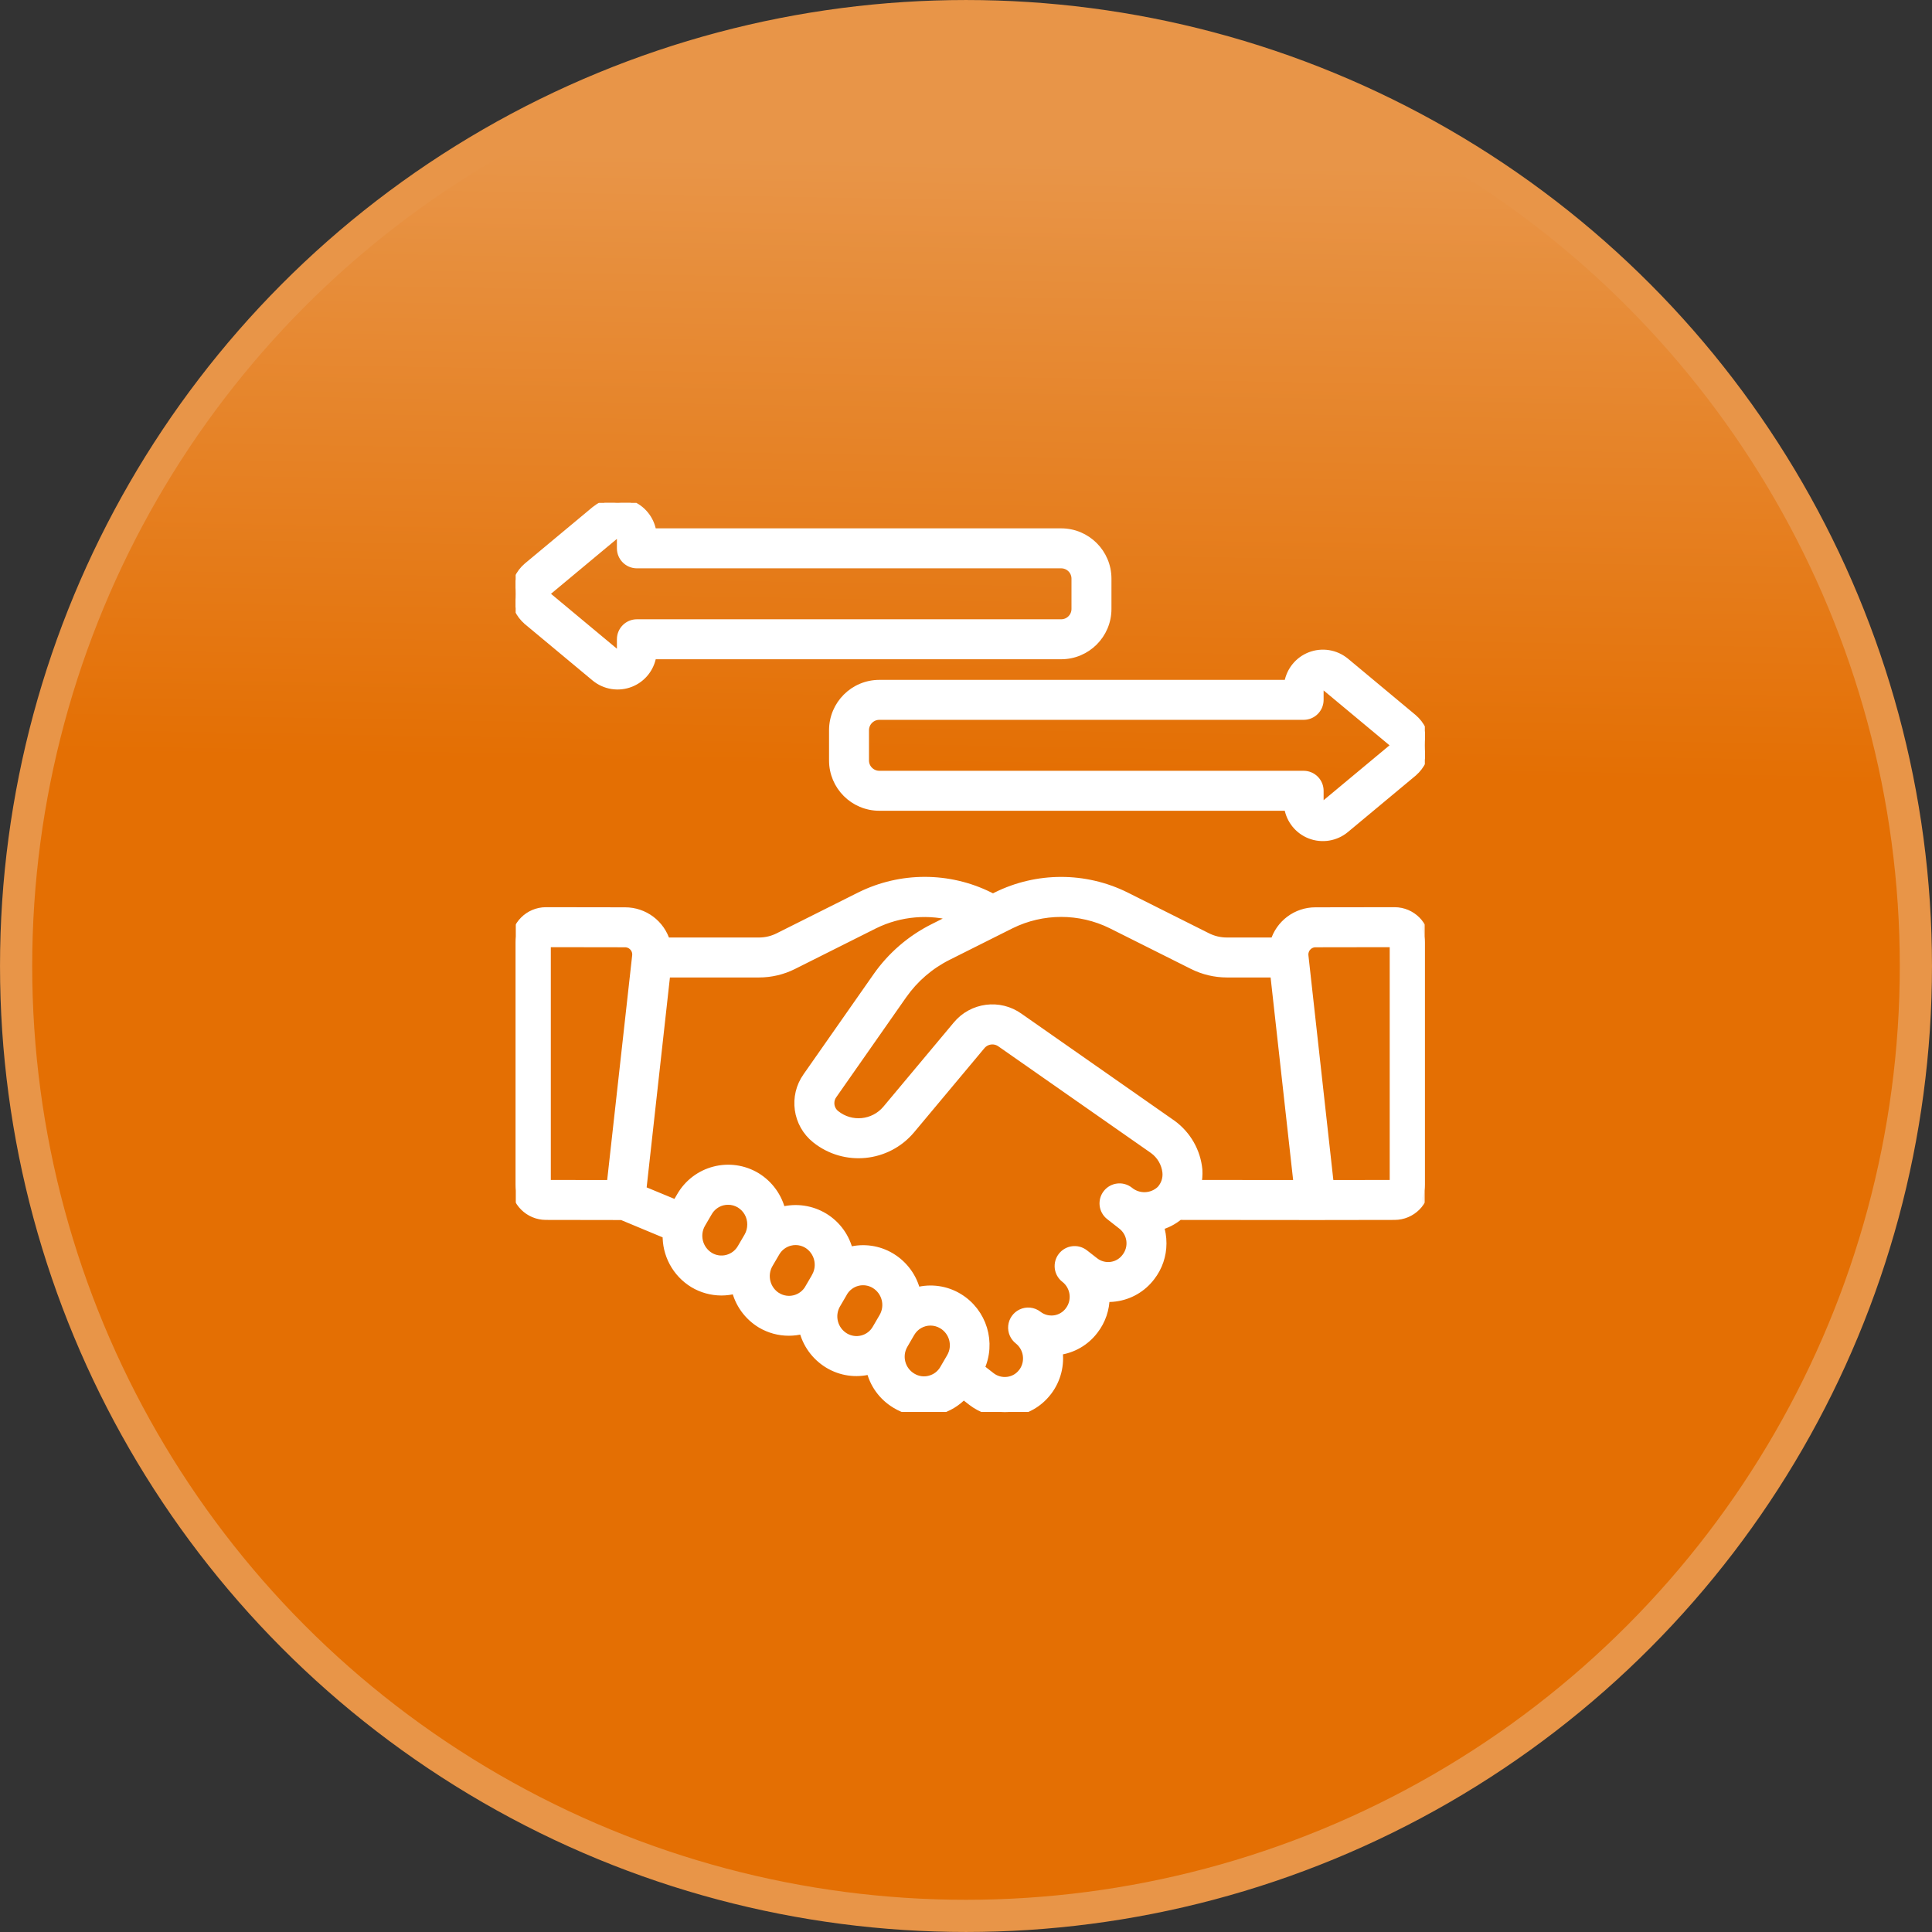
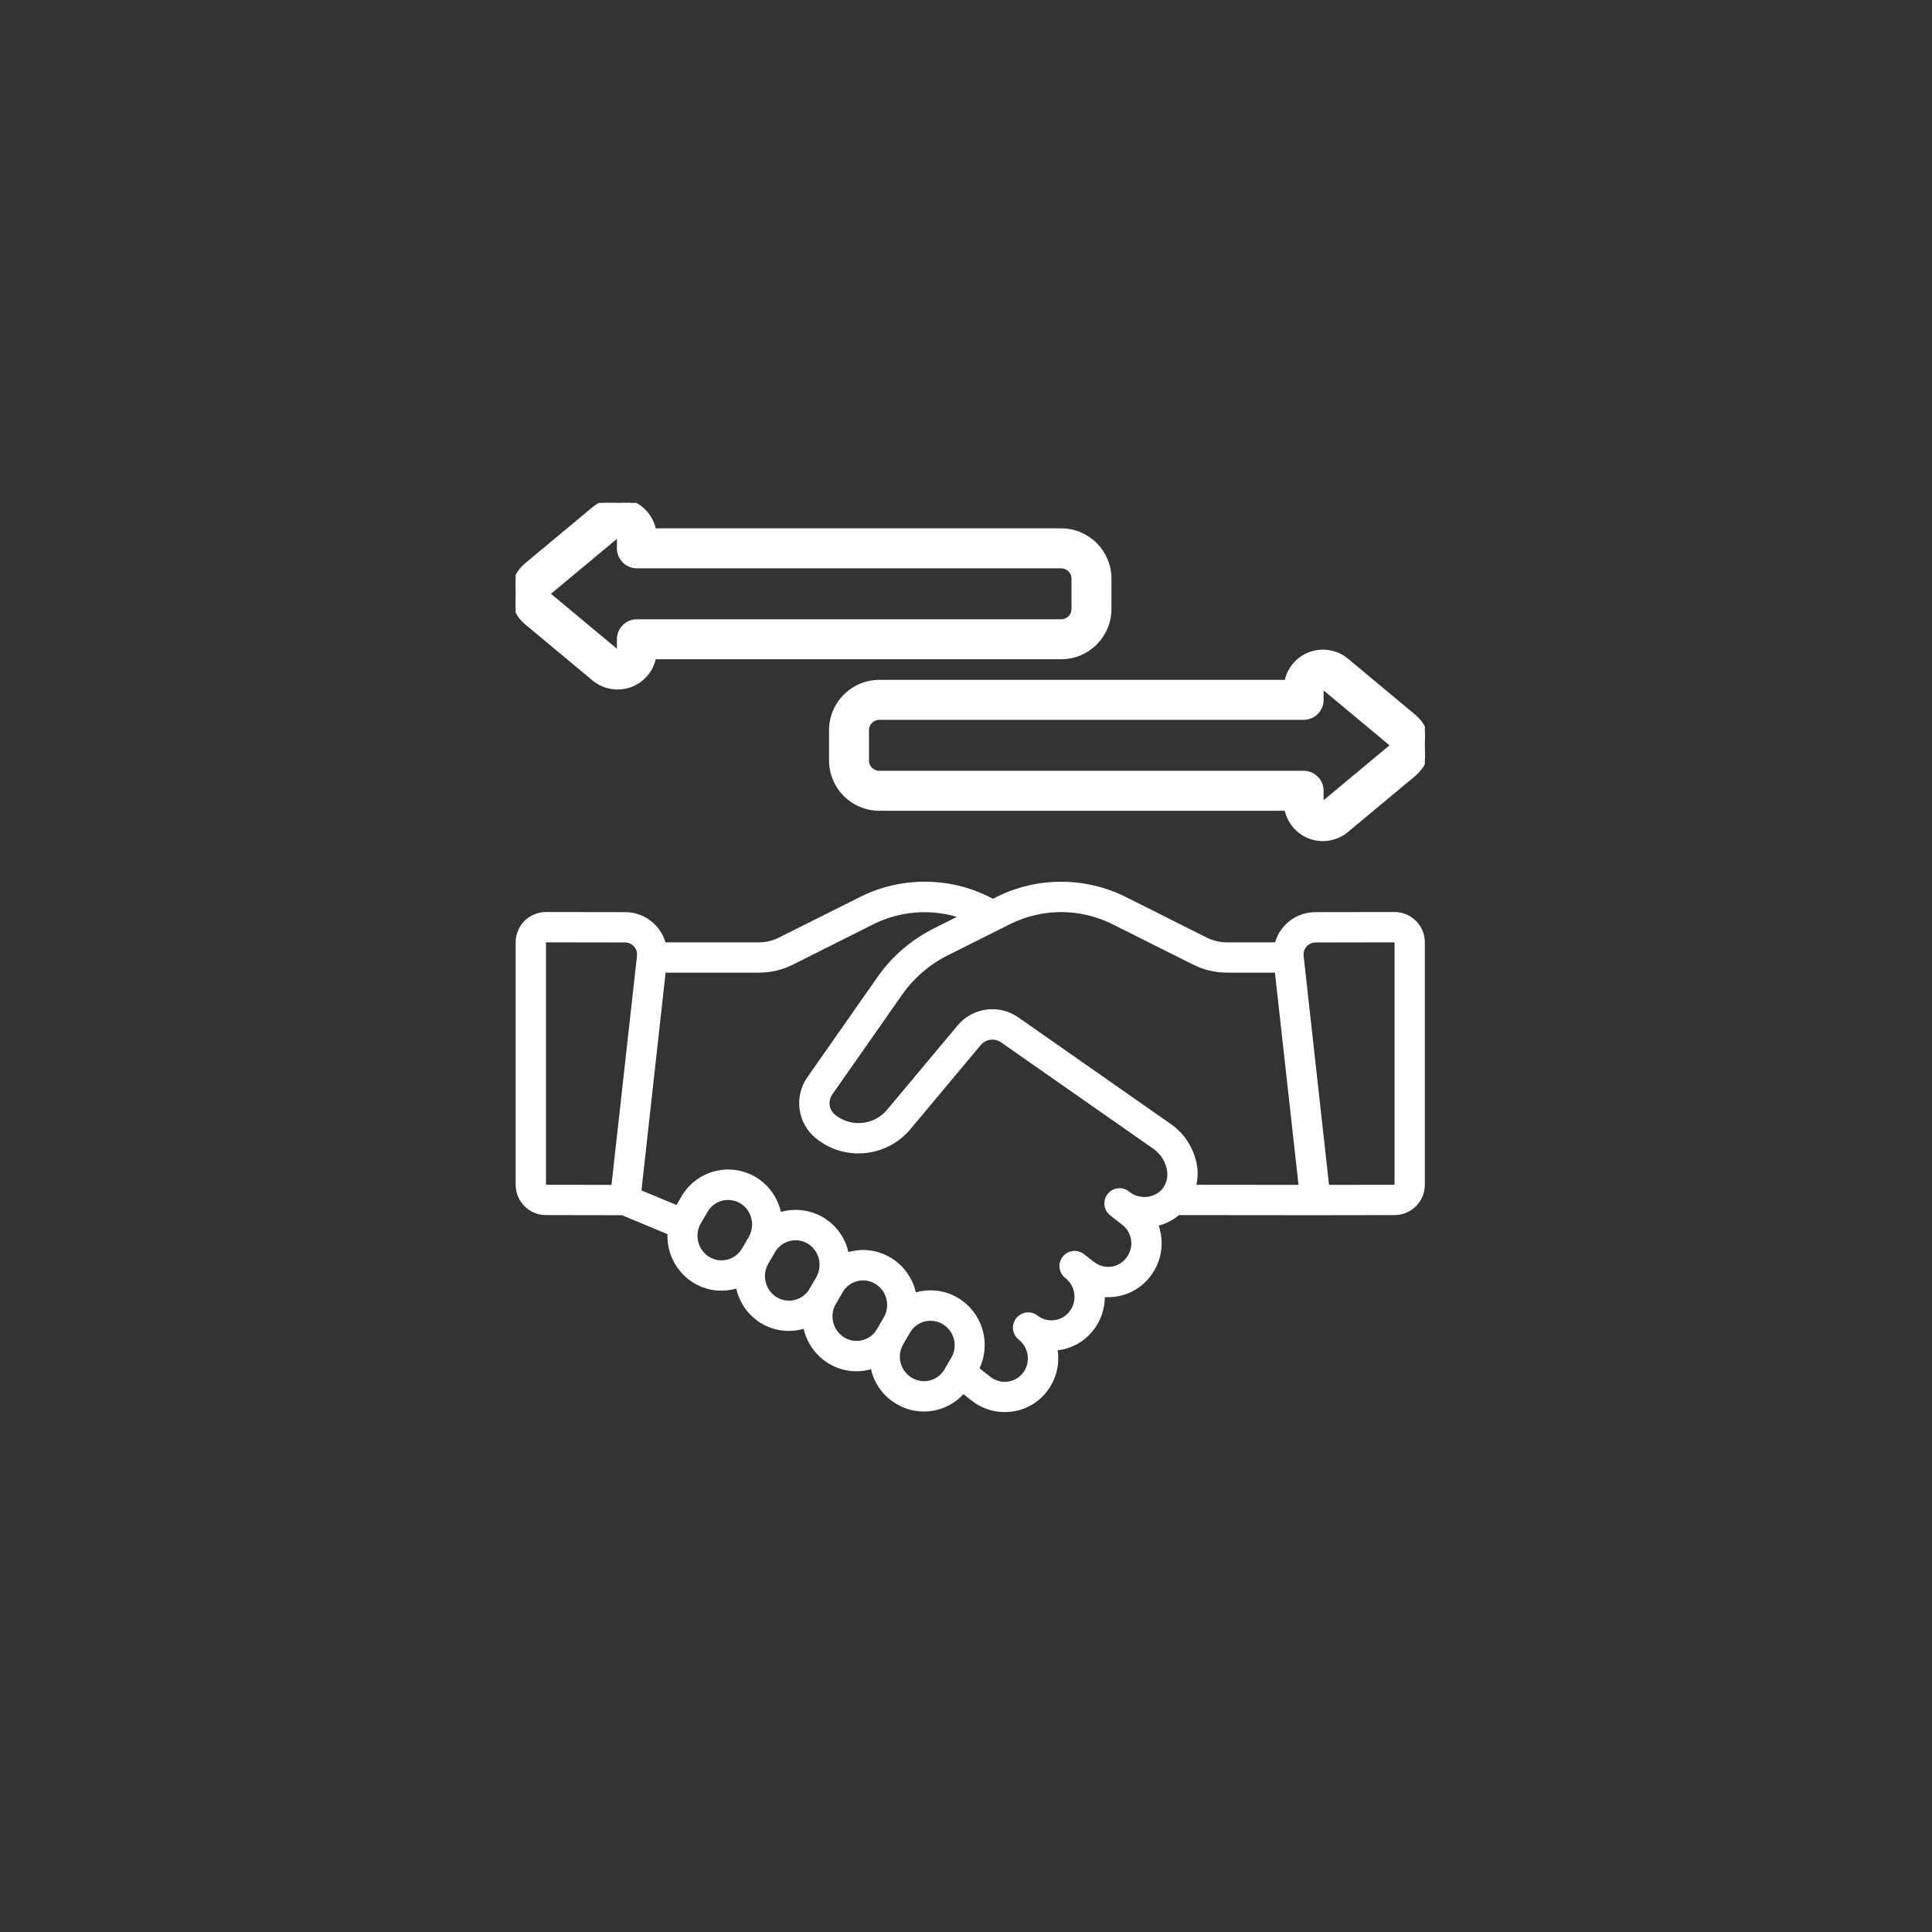
<svg xmlns="http://www.w3.org/2000/svg" width="80" height="80" viewBox="0 0 80 80" fill="none">
  <rect x="0" y="0" width="80" height="80" fill="#333333" stroke="none" />
-   <circle cx="40" cy="40" r="39.333" fill="url(#paint0_linear_515_1932)" stroke="#E89548" stroke-width="1.333" />
  <g clip-path="url(#clip0_515_1932)">
    <path d="M24.767 20.956C25.174 20.702 25.683 20.653 26.137 20.833C26.628 21.028 26.977 21.463 27.071 21.978H43.941C45.035 21.978 45.923 22.866 45.923 23.96V25.215C45.923 26.31 45.035 27.198 43.941 27.198H27.071C26.977 27.713 26.627 28.148 26.136 28.343C25.617 28.549 25.027 28.455 24.598 28.098L21.801 25.769V25.768C21.454 25.476 21.253 25.046 21.252 24.592C21.251 24.139 21.449 23.707 21.794 23.413L21.795 23.412L24.599 21.077L24.767 20.956ZM22.707 24.588C22.707 24.614 22.718 24.638 22.738 24.654H22.738L25.532 26.981L25.532 26.982C25.552 26.999 25.58 27.002 25.604 26.991L25.608 26.988C25.631 26.979 25.646 26.956 25.645 26.931V26.47C25.645 26.068 25.971 25.743 26.372 25.743H43.941C44.232 25.743 44.468 25.506 44.468 25.215V23.96C44.468 23.669 44.232 23.433 43.941 23.433H26.372C25.971 23.433 25.645 23.107 25.645 22.705V22.245C25.646 22.22 25.631 22.198 25.608 22.188L25.605 22.187C25.594 22.182 25.582 22.178 25.571 22.178C25.556 22.179 25.543 22.184 25.532 22.194L25.53 22.196L22.736 24.524C22.717 24.54 22.707 24.563 22.707 24.587V24.588Z" fill="white" stroke="white" stroke-width="0.2" />
    <path d="M54.217 27.108C54.735 26.902 55.325 26.996 55.754 27.353H55.755L58.551 29.682C58.898 29.974 59.099 30.405 59.1 30.859C59.101 31.312 58.903 31.744 58.557 32.038V32.039L55.754 34.373C55.325 34.732 54.734 34.827 54.215 34.621C53.723 34.425 53.373 33.989 53.281 33.472H36.412C35.317 33.472 34.429 32.585 34.429 31.49V30.235C34.43 29.14 35.317 28.252 36.412 28.252H53.282C53.376 27.737 53.726 27.303 54.217 27.108ZM54.708 28.98C54.708 29.382 54.382 29.707 53.98 29.707H36.412C36.121 29.707 35.884 29.944 35.883 30.235V31.49C35.883 31.781 36.121 32.017 36.412 32.017H53.98C54.382 32.017 54.708 32.343 54.708 32.745V33.203C54.708 33.229 54.723 33.254 54.747 33.265C54.771 33.276 54.8 33.272 54.82 33.255L57.618 30.925C57.635 30.91 57.645 30.887 57.645 30.864C57.645 30.838 57.633 30.813 57.613 30.796V30.795L54.821 28.47L54.819 28.468C54.8 28.451 54.773 28.448 54.75 28.459L54.745 28.461C54.722 28.471 54.707 28.495 54.708 28.52V28.98Z" fill="white" stroke="white" stroke-width="0.2" />
    <mask id="path-4-outside-1_515_1932" maskUnits="userSpaceOnUse" x="20.352" y="35.509" width="39" height="24" fill="black">
-       <rect fill="white" x="20.352" y="35.509" width="39" height="24" />
      <path d="M57.745 37.765L54.473 37.77C53.699 37.767 53.015 38.277 52.797 39.02H50.806C50.515 39.021 50.229 38.953 49.97 38.823L46.596 37.132C44.921 36.304 42.956 36.304 41.282 37.132L41.117 37.215L40.949 37.13C39.274 36.302 37.309 36.302 35.635 37.13L32.262 38.819C32.004 38.951 31.719 39.02 31.43 39.02H27.556C27.337 38.277 26.655 37.768 25.881 37.77L22.608 37.765C21.914 37.765 21.352 38.327 21.352 39.02V49.059C21.352 49.752 21.914 50.314 22.608 50.314L25.757 50.319L27.639 51.103C27.61 51.925 28.027 52.699 28.73 53.127C29.075 53.334 29.47 53.443 29.872 53.444C30.063 53.443 30.253 53.419 30.437 53.371C30.453 53.367 30.468 53.358 30.485 53.353C30.62 53.956 30.995 54.477 31.523 54.797C31.868 55.002 32.263 55.111 32.665 55.11C32.856 55.11 33.045 55.085 33.23 55.037C33.246 55.033 33.261 55.025 33.277 55.02C33.413 55.624 33.79 56.145 34.32 56.464C34.831 56.772 35.445 56.86 36.023 56.708C36.037 56.704 36.05 56.696 36.065 56.693C36.197 57.286 36.567 57.8 37.087 58.114L37.096 58.12L37.114 58.131C37.458 58.338 37.852 58.447 38.253 58.448C38.444 58.448 38.633 58.423 38.818 58.376C39.231 58.268 39.605 58.044 39.893 57.729L40.259 58.014C40.644 58.31 41.116 58.472 41.602 58.471C41.703 58.471 41.804 58.465 41.904 58.451C42.472 58.376 42.987 58.081 43.339 57.63C43.349 57.618 43.359 57.606 43.368 57.594C43.731 57.114 43.885 56.508 43.795 55.913L43.822 55.91C44.405 55.836 44.933 55.53 45.286 55.061C45.585 54.674 45.747 54.199 45.748 53.71C45.891 53.718 46.033 53.713 46.175 53.694C46.756 53.62 47.283 53.314 47.636 52.846C47.938 52.457 48.101 51.978 48.101 51.486C48.102 51.235 48.06 50.986 47.98 50.749C48.288 50.669 48.575 50.52 48.818 50.314L54.465 50.319H54.469L57.745 50.314C58.438 50.314 59 49.752 59 49.059V39.02C59 38.327 58.438 37.765 57.745 37.765ZM46.039 38.257L49.405 39.943C49.84 40.161 50.319 40.275 50.806 40.275H52.792L53.769 49.063L49.539 49.059C49.584 48.856 49.6 48.648 49.588 48.441C49.517 47.694 49.128 47.014 48.522 46.572L42.184 42.14C41.383 41.566 40.274 41.71 39.646 42.469L36.732 45.954C36.191 46.596 35.237 46.69 34.583 46.164C34.434 46.046 34.348 45.866 34.349 45.676C34.348 45.546 34.39 45.419 34.467 45.314L37.36 41.18C37.84 40.496 38.482 39.941 39.229 39.567L41.841 38.258C43.163 37.605 44.716 37.604 46.039 38.257ZM22.608 39.02L25.881 39.025C26.023 39.025 26.158 39.085 26.252 39.191C26.347 39.296 26.392 39.437 26.376 39.578L25.321 49.063L22.608 49.059V39.02ZM29.374 52.05C28.897 51.758 28.739 51.139 29.02 50.655L29.297 50.181C29.428 49.951 29.647 49.784 29.904 49.717C29.984 49.697 30.067 49.686 30.151 49.687C30.328 49.687 30.501 49.735 30.653 49.826C30.96 50.012 31.146 50.346 31.142 50.705C31.142 50.885 31.096 51.063 31.006 51.219L30.729 51.692C30.597 51.923 30.378 52.09 30.122 52.157C29.868 52.224 29.599 52.185 29.374 52.05ZM32.167 53.72C31.69 53.428 31.533 52.808 31.814 52.324L32.092 51.849C32.223 51.62 32.442 51.453 32.698 51.387C32.778 51.366 32.861 51.355 32.945 51.355C33.122 51.355 33.295 51.404 33.447 51.495C33.914 51.784 34.073 52.389 33.808 52.87V52.874L33.523 53.363L33.52 53.371C33.388 53.597 33.171 53.761 32.917 53.827C32.664 53.892 32.395 53.854 32.17 53.72H32.167ZM34.968 55.386C34.491 55.1 34.33 54.484 34.606 54.001L34.611 53.994L34.888 53.519C34.892 53.512 34.896 53.504 34.899 53.496C35.032 53.274 35.247 53.113 35.498 53.049C35.749 52.985 36.015 53.024 36.237 53.157C36.717 53.445 36.877 54.064 36.597 54.549L36.312 55.038C36.182 55.264 35.966 55.428 35.713 55.493C35.461 55.558 35.192 55.52 34.968 55.386ZM38.507 57.16C38.254 57.227 37.985 57.188 37.762 57.053L37.753 57.048C37.279 56.763 37.12 56.151 37.396 55.672L37.572 55.368L37.685 55.175C37.86 54.874 38.181 54.69 38.529 54.689C38.709 54.69 38.885 54.739 39.038 54.832C39.514 55.118 39.672 55.732 39.395 56.212L39.105 56.71C38.973 56.935 38.756 57.097 38.504 57.16H38.507ZM46.743 49.334C46.469 49.121 46.075 49.17 45.862 49.443C45.648 49.716 45.697 50.111 45.97 50.324L46.467 50.713C46.673 50.871 46.806 51.105 46.839 51.362C46.871 51.619 46.799 51.878 46.639 52.082C46.487 52.285 46.261 52.418 46.01 52.451C45.759 52.484 45.505 52.415 45.306 52.259L44.894 51.938C44.888 51.933 44.883 51.929 44.877 51.925C44.603 51.717 44.213 51.769 44.002 52.04C43.791 52.312 43.838 52.702 44.107 52.916L44.118 52.924C44.542 53.259 44.618 53.873 44.288 54.301C44.136 54.501 43.91 54.633 43.66 54.665C43.41 54.697 43.158 54.629 42.96 54.474C42.77 54.327 42.514 54.301 42.298 54.407C42.102 54.503 41.97 54.693 41.947 54.91C41.925 55.127 42.017 55.341 42.189 55.474C42.597 55.801 42.682 56.387 42.384 56.816L42.361 56.844C42.21 57.046 41.984 57.178 41.734 57.21C41.482 57.244 41.226 57.176 41.025 57.022L40.559 56.659C41.054 55.606 40.672 54.348 39.674 53.747C39.163 53.439 38.549 53.351 37.972 53.503C37.955 53.507 37.941 53.516 37.924 53.52C37.788 52.917 37.411 52.396 36.881 52.077C36.37 51.769 35.756 51.681 35.179 51.833C35.162 51.837 35.148 51.846 35.132 51.85C35 51.258 34.633 50.744 34.115 50.427C33.597 50.111 32.972 50.018 32.385 50.17C32.368 50.174 32.354 50.183 32.337 50.187C32.202 49.585 31.827 49.064 31.299 48.744C30.785 48.437 30.169 48.349 29.59 48.5C29.01 48.65 28.515 49.027 28.216 49.546L28.012 49.895L26.561 49.294L27.561 40.275H31.43C31.915 40.275 32.394 40.162 32.828 39.945L36.193 38.258C37.259 37.734 38.483 37.63 39.623 37.965L38.666 38.446C37.732 38.913 36.929 39.606 36.331 40.463L33.441 44.592C32.862 45.403 33.019 46.525 33.798 47.147C34.987 48.097 36.717 47.925 37.696 46.759L40.607 43.277C40.818 43.021 41.192 42.973 41.461 43.168L47.778 47.583C48.09 47.809 48.291 48.156 48.333 48.538C48.36 48.814 48.268 49.088 48.079 49.291C47.708 49.64 47.136 49.659 46.743 49.334ZM57.745 49.059L55.032 49.063L53.98 39.578C53.965 39.437 54.01 39.296 54.105 39.19C54.2 39.084 54.335 39.024 54.477 39.025L57.745 39.02V49.059Z" />
    </mask>
    <path d="M57.745 37.765L54.473 37.77C53.699 37.767 53.015 38.277 52.797 39.02H50.806C50.515 39.021 50.229 38.953 49.97 38.823L46.596 37.132C44.921 36.304 42.956 36.304 41.282 37.132L41.117 37.215L40.949 37.13C39.274 36.302 37.309 36.302 35.635 37.13L32.262 38.819C32.004 38.951 31.719 39.02 31.43 39.02H27.556C27.337 38.277 26.655 37.768 25.881 37.77L22.608 37.765C21.914 37.765 21.352 38.327 21.352 39.02V49.059C21.352 49.752 21.914 50.314 22.608 50.314L25.757 50.319L27.639 51.103C27.61 51.925 28.027 52.699 28.73 53.127C29.075 53.334 29.47 53.443 29.872 53.444C30.063 53.443 30.253 53.419 30.437 53.371C30.453 53.367 30.468 53.358 30.485 53.353C30.62 53.956 30.995 54.477 31.523 54.797C31.868 55.002 32.263 55.111 32.665 55.11C32.856 55.11 33.045 55.085 33.23 55.037C33.246 55.033 33.261 55.025 33.277 55.02C33.413 55.624 33.79 56.145 34.32 56.464C34.831 56.772 35.445 56.86 36.023 56.708C36.037 56.704 36.05 56.696 36.065 56.693C36.197 57.286 36.567 57.8 37.087 58.114L37.096 58.12L37.114 58.131C37.458 58.338 37.852 58.447 38.253 58.448C38.444 58.448 38.633 58.423 38.818 58.376C39.231 58.268 39.605 58.044 39.893 57.729L40.259 58.014C40.644 58.31 41.116 58.472 41.602 58.471C41.703 58.471 41.804 58.465 41.904 58.451C42.472 58.376 42.987 58.081 43.339 57.63C43.349 57.618 43.359 57.606 43.368 57.594C43.731 57.114 43.885 56.508 43.795 55.913L43.822 55.91C44.405 55.836 44.933 55.53 45.286 55.061C45.585 54.674 45.747 54.199 45.748 53.71C45.891 53.718 46.033 53.713 46.175 53.694C46.756 53.62 47.283 53.314 47.636 52.846C47.938 52.457 48.101 51.978 48.101 51.486C48.102 51.235 48.06 50.986 47.98 50.749C48.288 50.669 48.575 50.52 48.818 50.314L54.465 50.319H54.469L57.745 50.314C58.438 50.314 59 49.752 59 49.059V39.02C59 38.327 58.438 37.765 57.745 37.765ZM46.039 38.257L49.405 39.943C49.84 40.161 50.319 40.275 50.806 40.275H52.792L53.769 49.063L49.539 49.059C49.584 48.856 49.6 48.648 49.588 48.441C49.517 47.694 49.128 47.014 48.522 46.572L42.184 42.14C41.383 41.566 40.274 41.71 39.646 42.469L36.732 45.954C36.191 46.596 35.237 46.69 34.583 46.164C34.434 46.046 34.348 45.866 34.349 45.676C34.348 45.546 34.39 45.419 34.467 45.314L37.36 41.18C37.84 40.496 38.482 39.941 39.229 39.567L41.841 38.258C43.163 37.605 44.716 37.604 46.039 38.257ZM22.608 39.02L25.881 39.025C26.023 39.025 26.158 39.085 26.252 39.191C26.347 39.296 26.392 39.437 26.376 39.578L25.321 49.063L22.608 49.059V39.02ZM29.374 52.05C28.897 51.758 28.739 51.139 29.02 50.655L29.297 50.181C29.428 49.951 29.647 49.784 29.904 49.717C29.984 49.697 30.067 49.686 30.151 49.687C30.328 49.687 30.501 49.735 30.653 49.826C30.96 50.012 31.146 50.346 31.142 50.705C31.142 50.885 31.096 51.063 31.006 51.219L30.729 51.692C30.597 51.923 30.378 52.09 30.122 52.157C29.868 52.224 29.599 52.185 29.374 52.05ZM32.167 53.72C31.69 53.428 31.533 52.808 31.814 52.324L32.092 51.849C32.223 51.62 32.442 51.453 32.698 51.387C32.778 51.366 32.861 51.355 32.945 51.355C33.122 51.355 33.295 51.404 33.447 51.495C33.914 51.784 34.073 52.389 33.808 52.87V52.874L33.523 53.363L33.52 53.371C33.388 53.597 33.171 53.761 32.917 53.827C32.664 53.892 32.395 53.854 32.17 53.72H32.167ZM34.968 55.386C34.491 55.1 34.33 54.484 34.606 54.001L34.611 53.994L34.888 53.519C34.892 53.512 34.896 53.504 34.899 53.496C35.032 53.274 35.247 53.113 35.498 53.049C35.749 52.985 36.015 53.024 36.237 53.157C36.717 53.445 36.877 54.064 36.597 54.549L36.312 55.038C36.182 55.264 35.966 55.428 35.713 55.493C35.461 55.558 35.192 55.52 34.968 55.386ZM38.507 57.16C38.254 57.227 37.985 57.188 37.762 57.053L37.753 57.048C37.279 56.763 37.12 56.151 37.396 55.672L37.572 55.368L37.685 55.175C37.86 54.874 38.181 54.69 38.529 54.689C38.709 54.69 38.885 54.739 39.038 54.832C39.514 55.118 39.672 55.732 39.395 56.212L39.105 56.71C38.973 56.935 38.756 57.097 38.504 57.16H38.507ZM46.743 49.334C46.469 49.121 46.075 49.17 45.862 49.443C45.648 49.716 45.697 50.111 45.97 50.324L46.467 50.713C46.673 50.871 46.806 51.105 46.839 51.362C46.871 51.619 46.799 51.878 46.639 52.082C46.487 52.285 46.261 52.418 46.01 52.451C45.759 52.484 45.505 52.415 45.306 52.259L44.894 51.938C44.888 51.933 44.883 51.929 44.877 51.925C44.603 51.717 44.213 51.769 44.002 52.04C43.791 52.312 43.838 52.702 44.107 52.916L44.118 52.924C44.542 53.259 44.618 53.873 44.288 54.301C44.136 54.501 43.91 54.633 43.66 54.665C43.41 54.697 43.158 54.629 42.96 54.474C42.77 54.327 42.514 54.301 42.298 54.407C42.102 54.503 41.97 54.693 41.947 54.91C41.925 55.127 42.017 55.341 42.189 55.474C42.597 55.801 42.682 56.387 42.384 56.816L42.361 56.844C42.21 57.046 41.984 57.178 41.734 57.21C41.482 57.244 41.226 57.176 41.025 57.022L40.559 56.659C41.054 55.606 40.672 54.348 39.674 53.747C39.163 53.439 38.549 53.351 37.972 53.503C37.955 53.507 37.941 53.516 37.924 53.52C37.788 52.917 37.411 52.396 36.881 52.077C36.37 51.769 35.756 51.681 35.179 51.833C35.162 51.837 35.148 51.846 35.132 51.85C35 51.258 34.633 50.744 34.115 50.427C33.597 50.111 32.972 50.018 32.385 50.17C32.368 50.174 32.354 50.183 32.337 50.187C32.202 49.585 31.827 49.064 31.299 48.744C30.785 48.437 30.169 48.349 29.59 48.5C29.01 48.65 28.515 49.027 28.216 49.546L28.012 49.895L26.561 49.294L27.561 40.275H31.43C31.915 40.275 32.394 40.162 32.828 39.945L36.193 38.258C37.259 37.734 38.483 37.63 39.623 37.965L38.666 38.446C37.732 38.913 36.929 39.606 36.331 40.463L33.441 44.592C32.862 45.403 33.019 46.525 33.798 47.147C34.987 48.097 36.717 47.925 37.696 46.759L40.607 43.277C40.818 43.021 41.192 42.973 41.461 43.168L47.778 47.583C48.09 47.809 48.291 48.156 48.333 48.538C48.36 48.814 48.268 49.088 48.079 49.291C47.708 49.64 47.136 49.659 46.743 49.334ZM57.745 49.059L55.032 49.063L53.98 39.578C53.965 39.437 54.01 39.296 54.105 39.19C54.2 39.084 54.335 39.024 54.477 39.025L57.745 39.02V49.059Z" fill="white" />
-     <path d="M57.745 37.765L54.473 37.77C53.699 37.767 53.015 38.277 52.797 39.02H50.806C50.515 39.021 50.229 38.953 49.97 38.823L46.596 37.132C44.921 36.304 42.956 36.304 41.282 37.132L41.117 37.215L40.949 37.13C39.274 36.302 37.309 36.302 35.635 37.13L32.262 38.819C32.004 38.951 31.719 39.02 31.43 39.02H27.556C27.337 38.277 26.655 37.768 25.881 37.77L22.608 37.765C21.914 37.765 21.352 38.327 21.352 39.02V49.059C21.352 49.752 21.914 50.314 22.608 50.314L25.757 50.319L27.639 51.103C27.61 51.925 28.027 52.699 28.73 53.127C29.075 53.334 29.47 53.443 29.872 53.444C30.063 53.443 30.253 53.419 30.437 53.371C30.453 53.367 30.468 53.358 30.485 53.353C30.62 53.956 30.995 54.477 31.523 54.797C31.868 55.002 32.263 55.111 32.665 55.11C32.856 55.11 33.045 55.085 33.23 55.037C33.246 55.033 33.261 55.025 33.277 55.02C33.413 55.624 33.79 56.145 34.32 56.464C34.831 56.772 35.445 56.86 36.023 56.708C36.037 56.704 36.05 56.696 36.065 56.693C36.197 57.286 36.567 57.8 37.087 58.114L37.096 58.12L37.114 58.131C37.458 58.338 37.852 58.447 38.253 58.448C38.444 58.448 38.633 58.423 38.818 58.376C39.231 58.268 39.605 58.044 39.893 57.729L40.259 58.014C40.644 58.31 41.116 58.472 41.602 58.471C41.703 58.471 41.804 58.465 41.904 58.451C42.472 58.376 42.987 58.081 43.339 57.63C43.349 57.618 43.359 57.606 43.368 57.594C43.731 57.114 43.885 56.508 43.795 55.913L43.822 55.91C44.405 55.836 44.933 55.53 45.286 55.061C45.585 54.674 45.747 54.199 45.748 53.71C45.891 53.718 46.033 53.713 46.175 53.694C46.756 53.62 47.283 53.314 47.636 52.846C47.938 52.457 48.101 51.978 48.101 51.486C48.102 51.235 48.06 50.986 47.98 50.749C48.288 50.669 48.575 50.52 48.818 50.314L54.465 50.319H54.469L57.745 50.314C58.438 50.314 59 49.752 59 49.059V39.02C59 38.327 58.438 37.765 57.745 37.765ZM46.039 38.257L49.405 39.943C49.84 40.161 50.319 40.275 50.806 40.275H52.792L53.769 49.063L49.539 49.059C49.584 48.856 49.6 48.648 49.588 48.441C49.517 47.694 49.128 47.014 48.522 46.572L42.184 42.14C41.383 41.566 40.274 41.71 39.646 42.469L36.732 45.954C36.191 46.596 35.237 46.69 34.583 46.164C34.434 46.046 34.348 45.866 34.349 45.676C34.348 45.546 34.39 45.419 34.467 45.314L37.36 41.18C37.84 40.496 38.482 39.941 39.229 39.567L41.841 38.258C43.163 37.605 44.716 37.604 46.039 38.257ZM22.608 39.02L25.881 39.025C26.023 39.025 26.158 39.085 26.252 39.191C26.347 39.296 26.392 39.437 26.376 39.578L25.321 49.063L22.608 49.059V39.02ZM29.374 52.05C28.897 51.758 28.739 51.139 29.02 50.655L29.297 50.181C29.428 49.951 29.647 49.784 29.904 49.717C29.984 49.697 30.067 49.686 30.151 49.687C30.328 49.687 30.501 49.735 30.653 49.826C30.96 50.012 31.146 50.346 31.142 50.705C31.142 50.885 31.096 51.063 31.006 51.219L30.729 51.692C30.597 51.923 30.378 52.09 30.122 52.157C29.868 52.224 29.599 52.185 29.374 52.05ZM32.167 53.72C31.69 53.428 31.533 52.808 31.814 52.324L32.092 51.849C32.223 51.62 32.442 51.453 32.698 51.387C32.778 51.366 32.861 51.355 32.945 51.355C33.122 51.355 33.295 51.404 33.447 51.495C33.914 51.784 34.073 52.389 33.808 52.87V52.874L33.523 53.363L33.52 53.371C33.388 53.597 33.171 53.761 32.917 53.827C32.664 53.892 32.395 53.854 32.17 53.72H32.167ZM34.968 55.386C34.491 55.1 34.33 54.484 34.606 54.001L34.611 53.994L34.888 53.519C34.892 53.512 34.896 53.504 34.899 53.496C35.032 53.274 35.247 53.113 35.498 53.049C35.749 52.985 36.015 53.024 36.237 53.157C36.717 53.445 36.877 54.064 36.597 54.549L36.312 55.038C36.182 55.264 35.966 55.428 35.713 55.493C35.461 55.558 35.192 55.52 34.968 55.386ZM38.507 57.16C38.254 57.227 37.985 57.188 37.762 57.053L37.753 57.048C37.279 56.763 37.12 56.151 37.396 55.672L37.572 55.368L37.685 55.175C37.86 54.874 38.181 54.69 38.529 54.689C38.709 54.69 38.885 54.739 39.038 54.832C39.514 55.118 39.672 55.732 39.395 56.212L39.105 56.71C38.973 56.935 38.756 57.097 38.504 57.16H38.507ZM46.743 49.334C46.469 49.121 46.075 49.17 45.862 49.443C45.648 49.716 45.697 50.111 45.97 50.324L46.467 50.713C46.673 50.871 46.806 51.105 46.839 51.362C46.871 51.619 46.799 51.878 46.639 52.082C46.487 52.285 46.261 52.418 46.01 52.451C45.759 52.484 45.505 52.415 45.306 52.259L44.894 51.938C44.888 51.933 44.883 51.929 44.877 51.925C44.603 51.717 44.213 51.769 44.002 52.04C43.791 52.312 43.838 52.702 44.107 52.916L44.118 52.924C44.542 53.259 44.618 53.873 44.288 54.301C44.136 54.501 43.91 54.633 43.66 54.665C43.41 54.697 43.158 54.629 42.96 54.474C42.77 54.327 42.514 54.301 42.298 54.407C42.102 54.503 41.97 54.693 41.947 54.91C41.925 55.127 42.017 55.341 42.189 55.474C42.597 55.801 42.682 56.387 42.384 56.816L42.361 56.844C42.21 57.046 41.984 57.178 41.734 57.21C41.482 57.244 41.226 57.176 41.025 57.022L40.559 56.659C41.054 55.606 40.672 54.348 39.674 53.747C39.163 53.439 38.549 53.351 37.972 53.503C37.955 53.507 37.941 53.516 37.924 53.52C37.788 52.917 37.411 52.396 36.881 52.077C36.37 51.769 35.756 51.681 35.179 51.833C35.162 51.837 35.148 51.846 35.132 51.85C35 51.258 34.633 50.744 34.115 50.427C33.597 50.111 32.972 50.018 32.385 50.17C32.368 50.174 32.354 50.183 32.337 50.187C32.202 49.585 31.827 49.064 31.299 48.744C30.785 48.437 30.169 48.349 29.59 48.5C29.01 48.65 28.515 49.027 28.216 49.546L28.012 49.895L26.561 49.294L27.561 40.275H31.43C31.915 40.275 32.394 40.162 32.828 39.945L36.193 38.258C37.259 37.734 38.483 37.63 39.623 37.965L38.666 38.446C37.732 38.913 36.929 39.606 36.331 40.463L33.441 44.592C32.862 45.403 33.019 46.525 33.798 47.147C34.987 48.097 36.717 47.925 37.696 46.759L40.607 43.277C40.818 43.021 41.192 42.973 41.461 43.168L47.778 47.583C48.09 47.809 48.291 48.156 48.333 48.538C48.36 48.814 48.268 49.088 48.079 49.291C47.708 49.64 47.136 49.659 46.743 49.334ZM57.745 49.059L55.032 49.063L53.98 39.578C53.965 39.437 54.01 39.296 54.105 39.19C54.2 39.084 54.335 39.024 54.477 39.025L57.745 39.02V49.059Z" stroke="white" stroke-width="0.4" mask="url(#path-4-outside-1_515_1932)" />
  </g>
  <defs>
    <linearGradient id="paint0_linear_515_1932" x1="39.29" y1="80.686" x2="40.71" y2="-0.686" gradientUnits="userSpaceOnUse">
      <stop offset="0.09" stop-color="#E46F03" />
      <stop offset="0.6" stop-color="#E46F03" />
      <stop offset="0.91" stop-color="#E89548" />
    </linearGradient>
    <clipPath id="clip0_515_1932">
      <rect width="37.648" height="37.648" fill="white" transform="translate(21.352 20.823)" />
    </clipPath>
  </defs>
</svg>